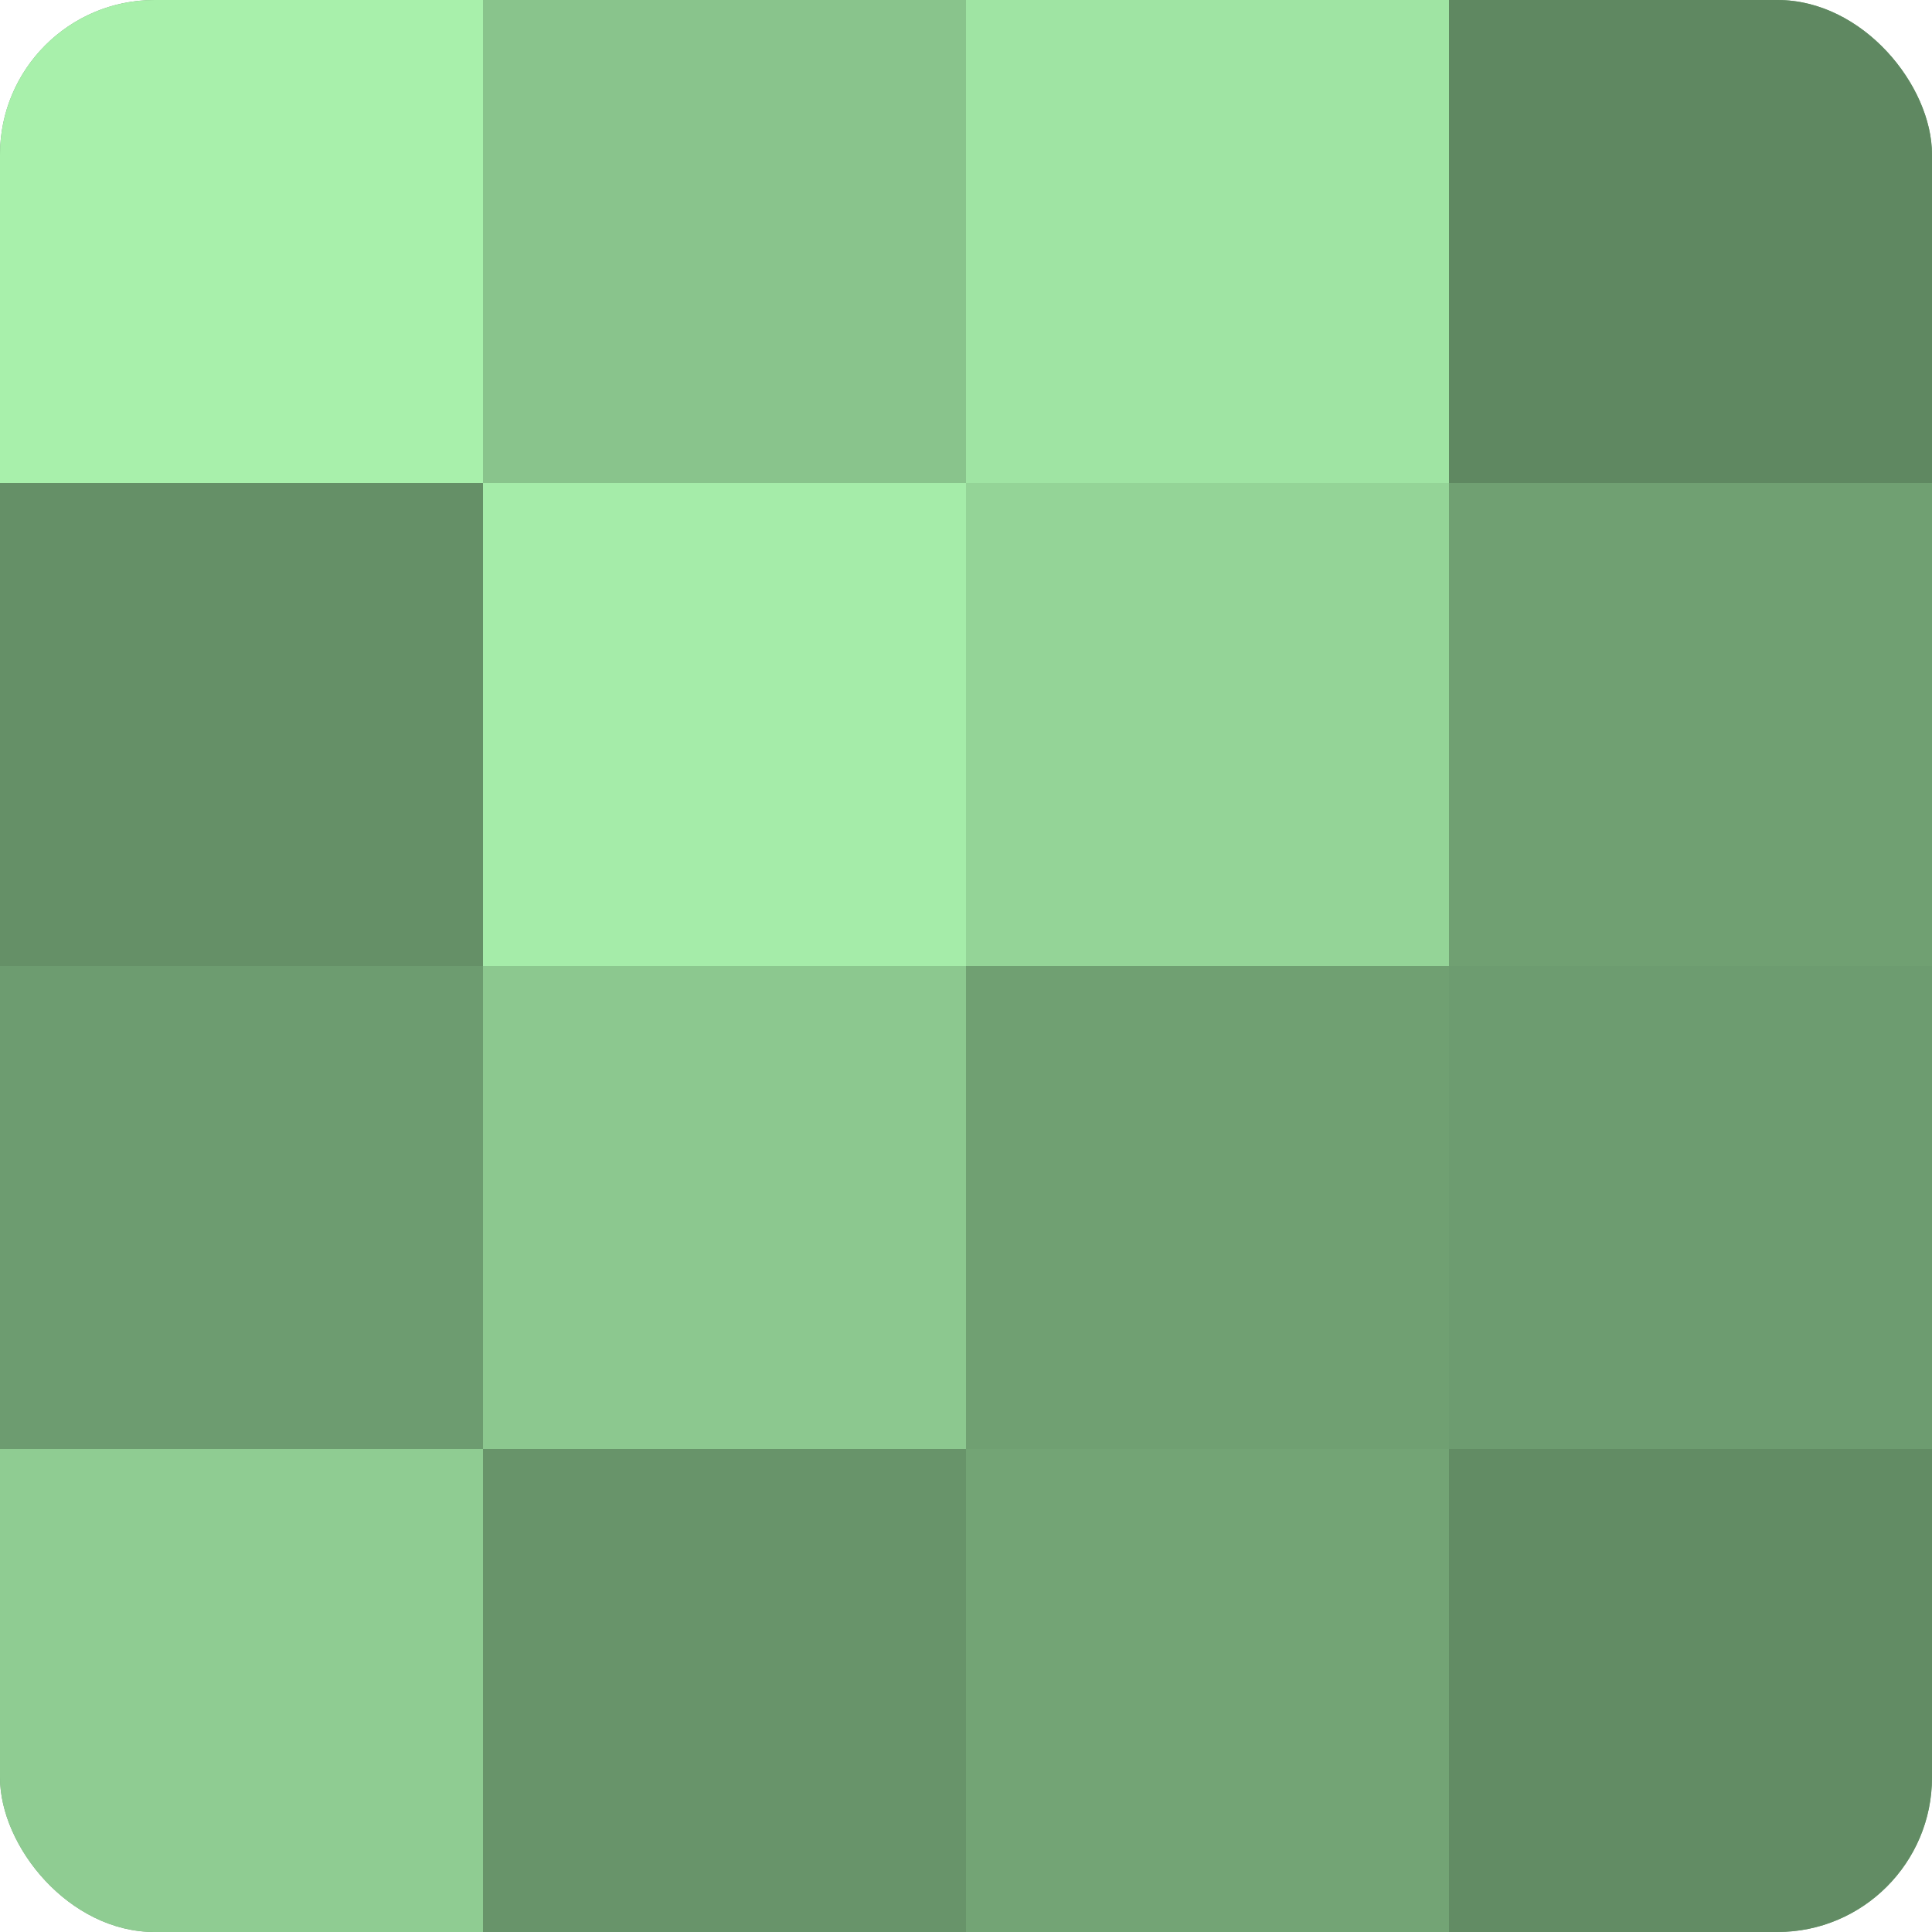
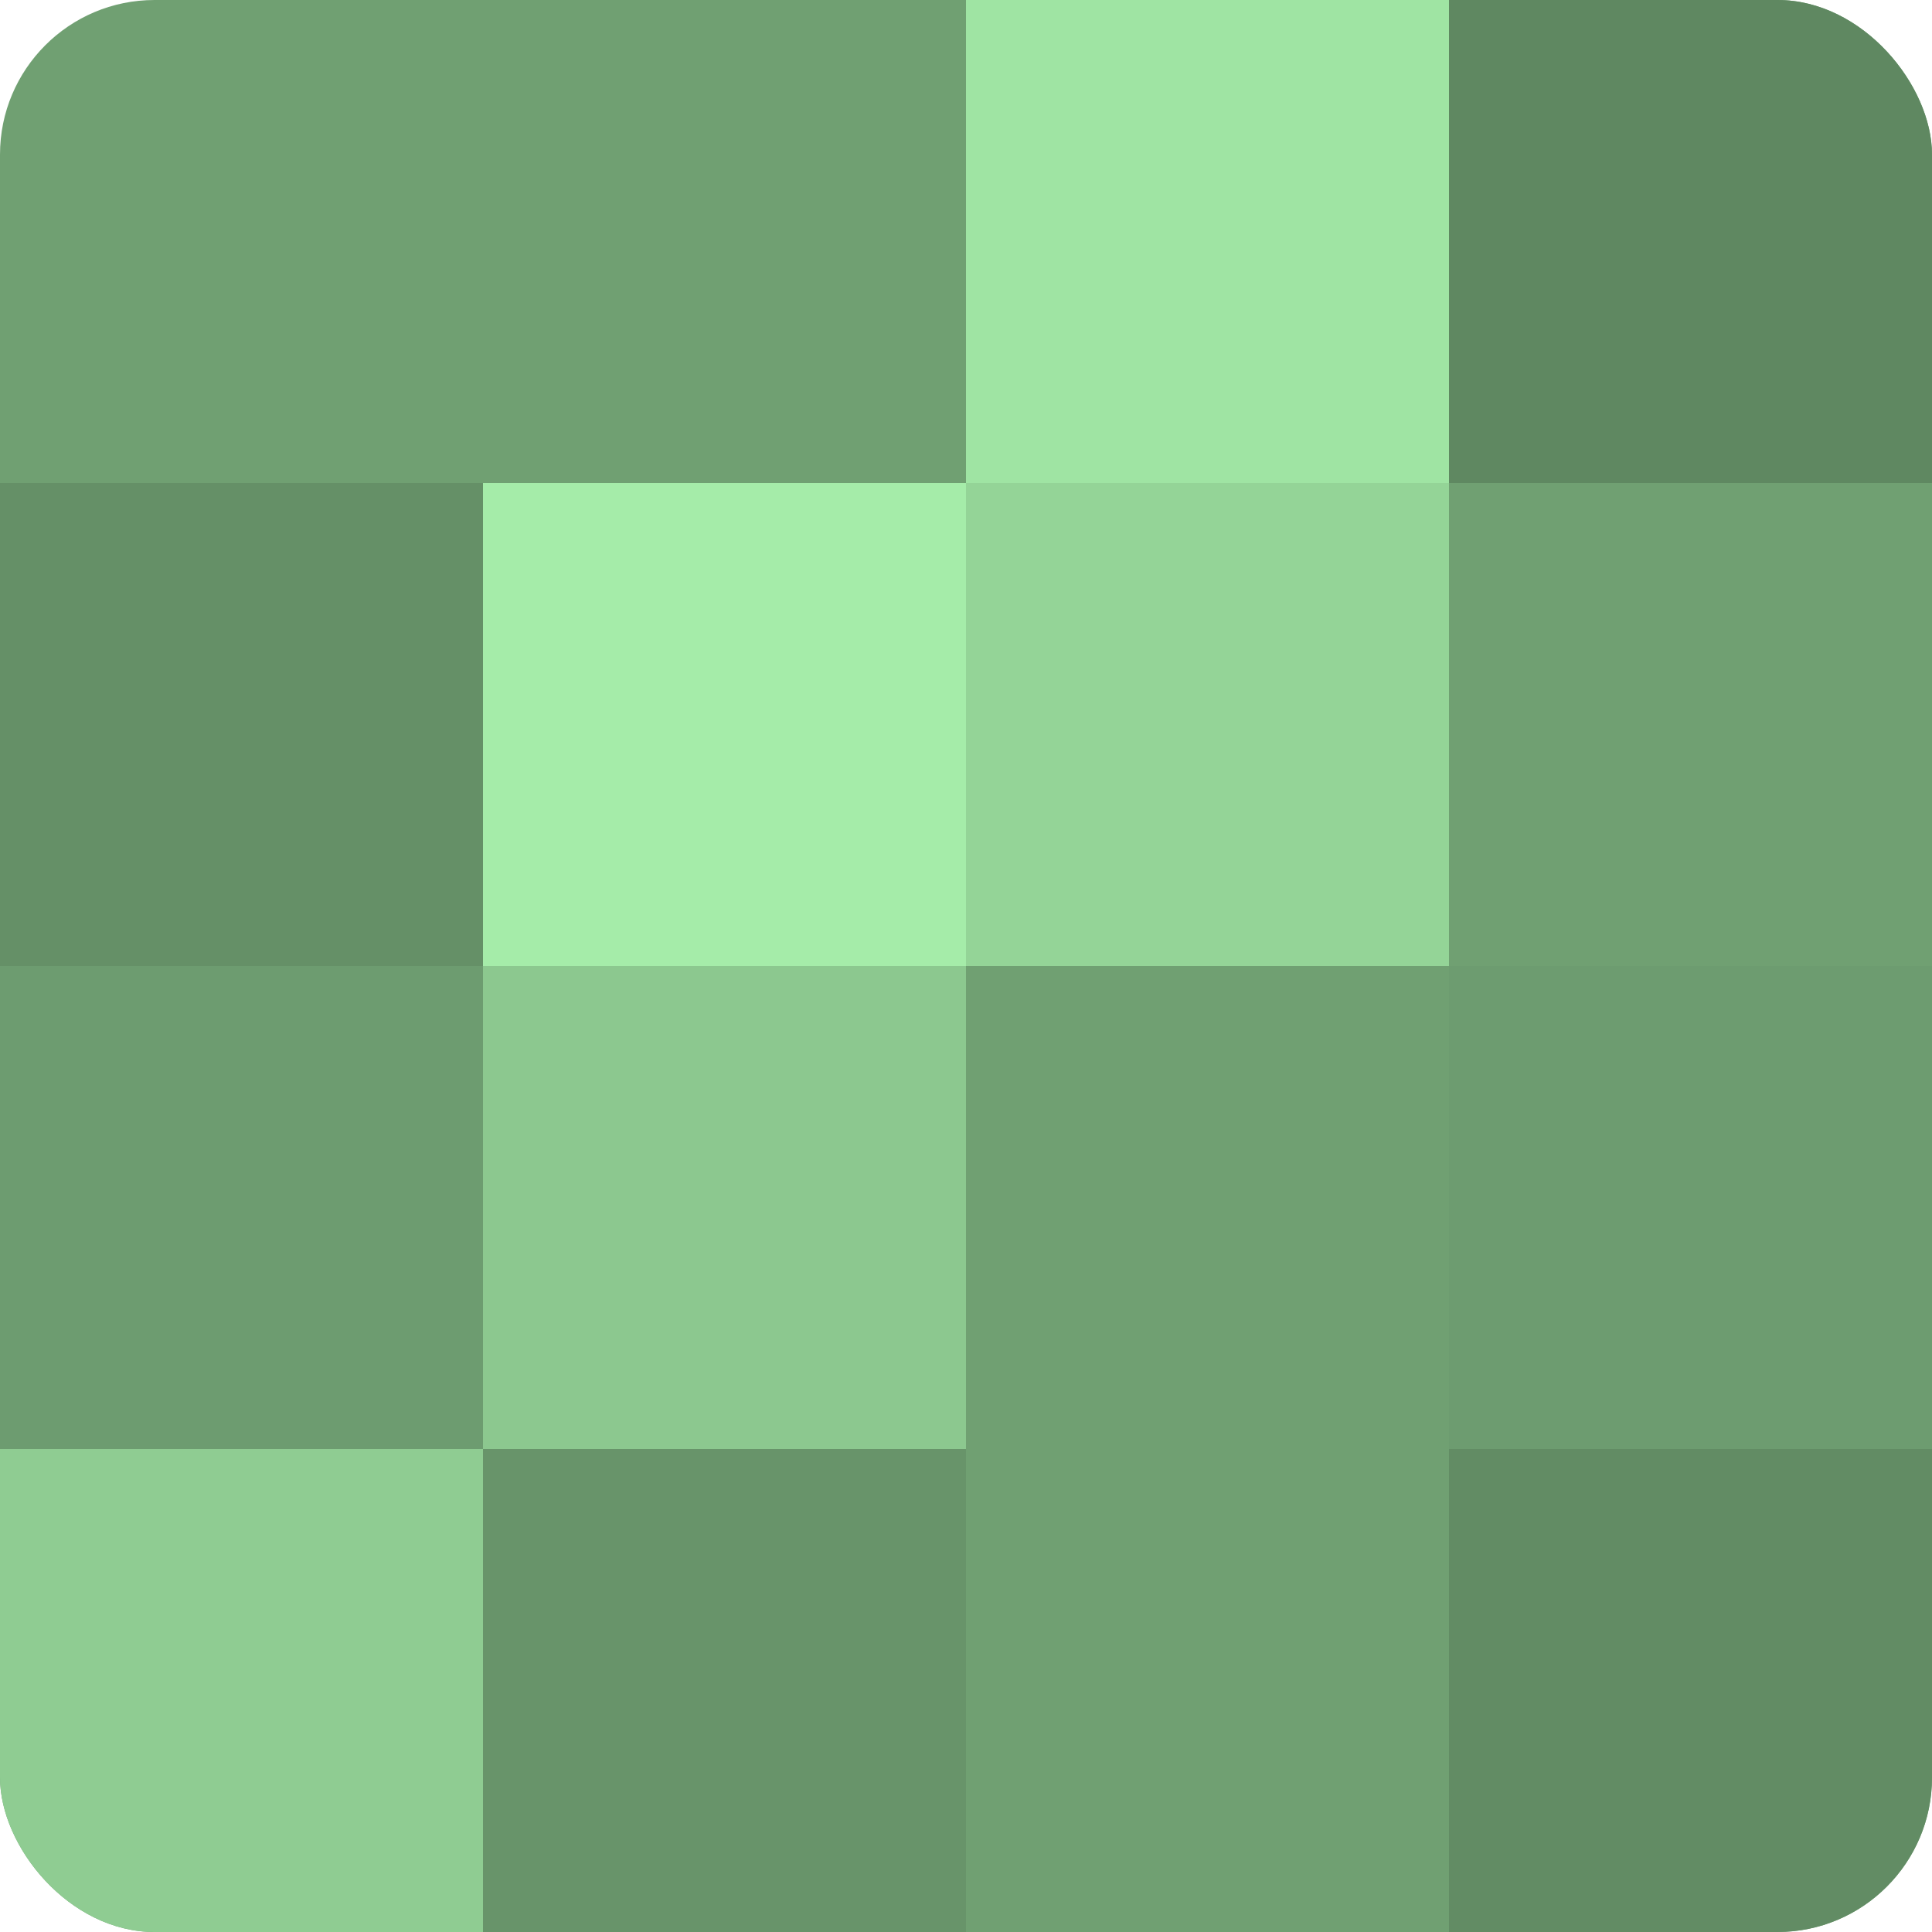
<svg xmlns="http://www.w3.org/2000/svg" width="60" height="60" viewBox="0 0 100 100" preserveAspectRatio="xMidYMid meet">
  <defs>
    <clipPath id="c" width="100" height="100">
      <rect width="100" height="100" rx="8" ry="8" />
    </clipPath>
  </defs>
  <g clip-path="url(#c)">
    <rect width="100" height="100" fill="#70a072" />
-     <rect width="25" height="25" fill="#a8f0ab" />
    <rect y="25" width="25" height="25" fill="#659067" />
    <rect y="50" width="25" height="25" fill="#6d9c70" />
    <rect y="75" width="25" height="25" fill="#8fcc92" />
-     <rect x="25" width="25" height="25" fill="#89c48c" />
    <rect x="25" y="25" width="25" height="25" fill="#a5eca9" />
    <rect x="25" y="50" width="25" height="25" fill="#8cc88f" />
    <rect x="25" y="75" width="25" height="25" fill="#68946a" />
    <rect x="50" width="25" height="25" fill="#9fe4a3" />
    <rect x="50" y="25" width="25" height="25" fill="#94d497" />
-     <rect x="50" y="50" width="25" height="25" fill="#70a072" />
-     <rect x="50" y="75" width="25" height="25" fill="#73a475" />
    <rect x="75" width="25" height="25" fill="#5f8861" />
-     <rect x="75" y="25" width="25" height="25" fill="#70a072" />
    <rect x="75" y="50" width="25" height="25" fill="#6d9c70" />
    <rect x="75" y="75" width="25" height="25" fill="#628c64" />
  </g>
</svg>